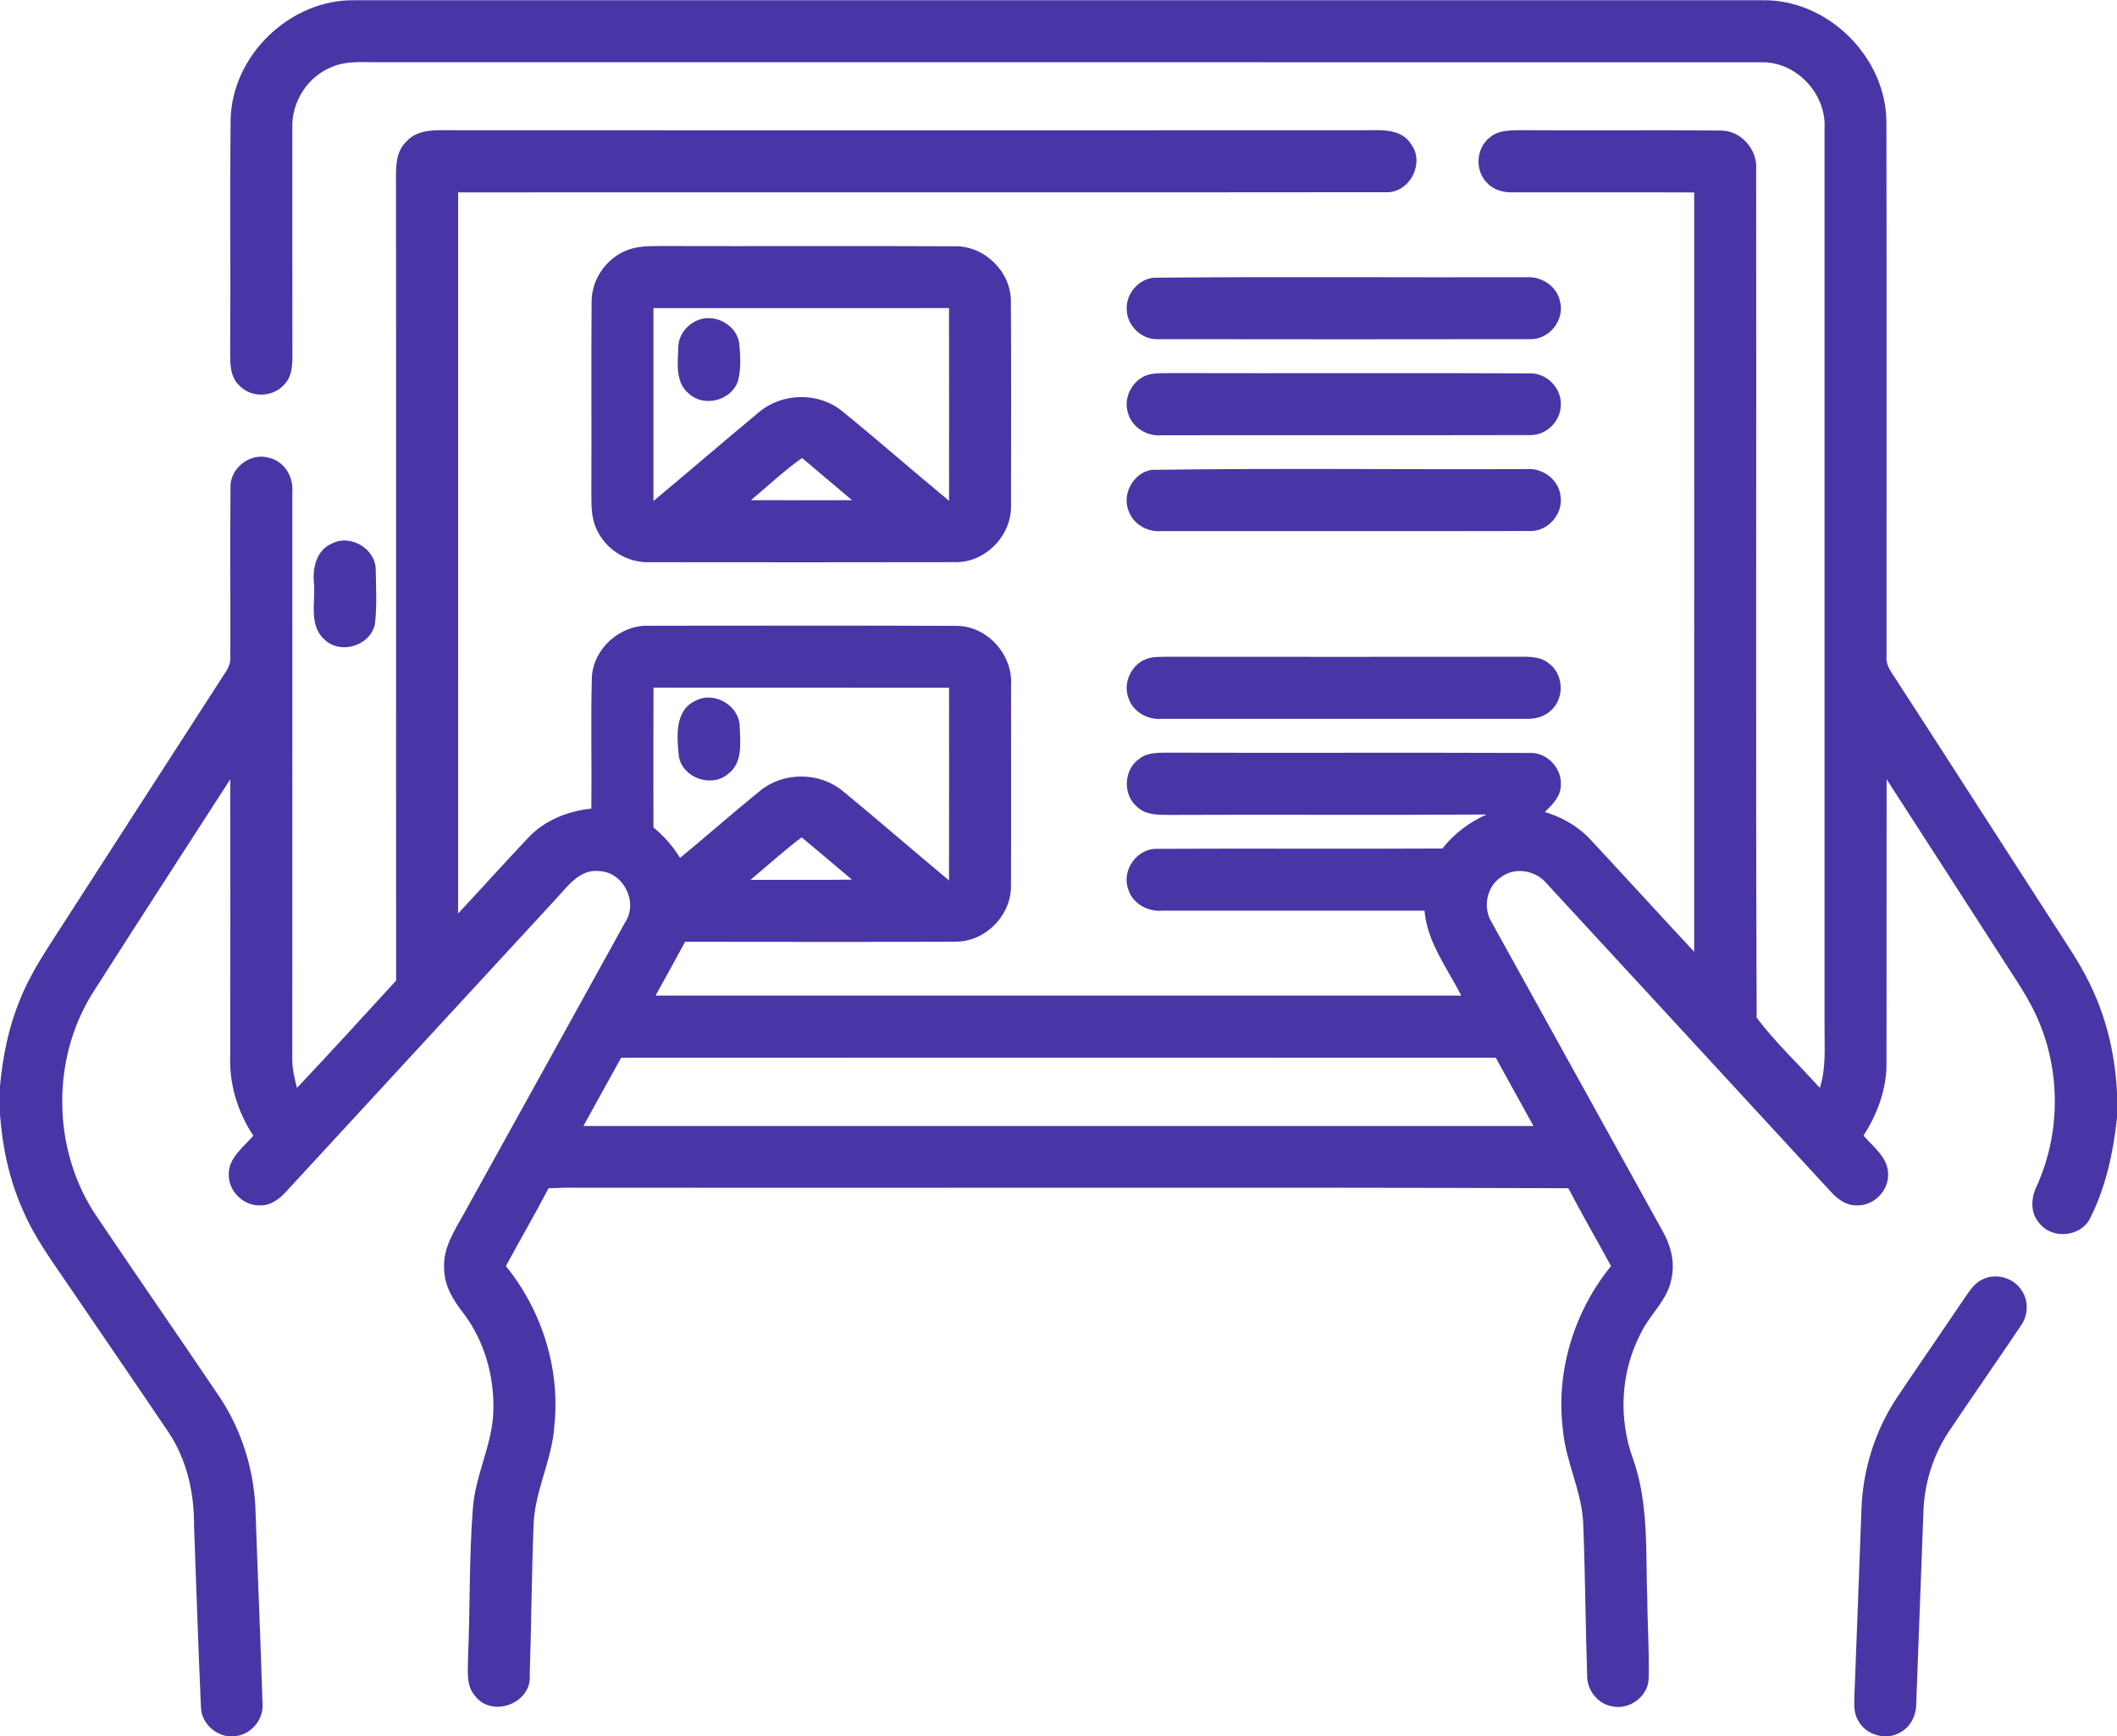
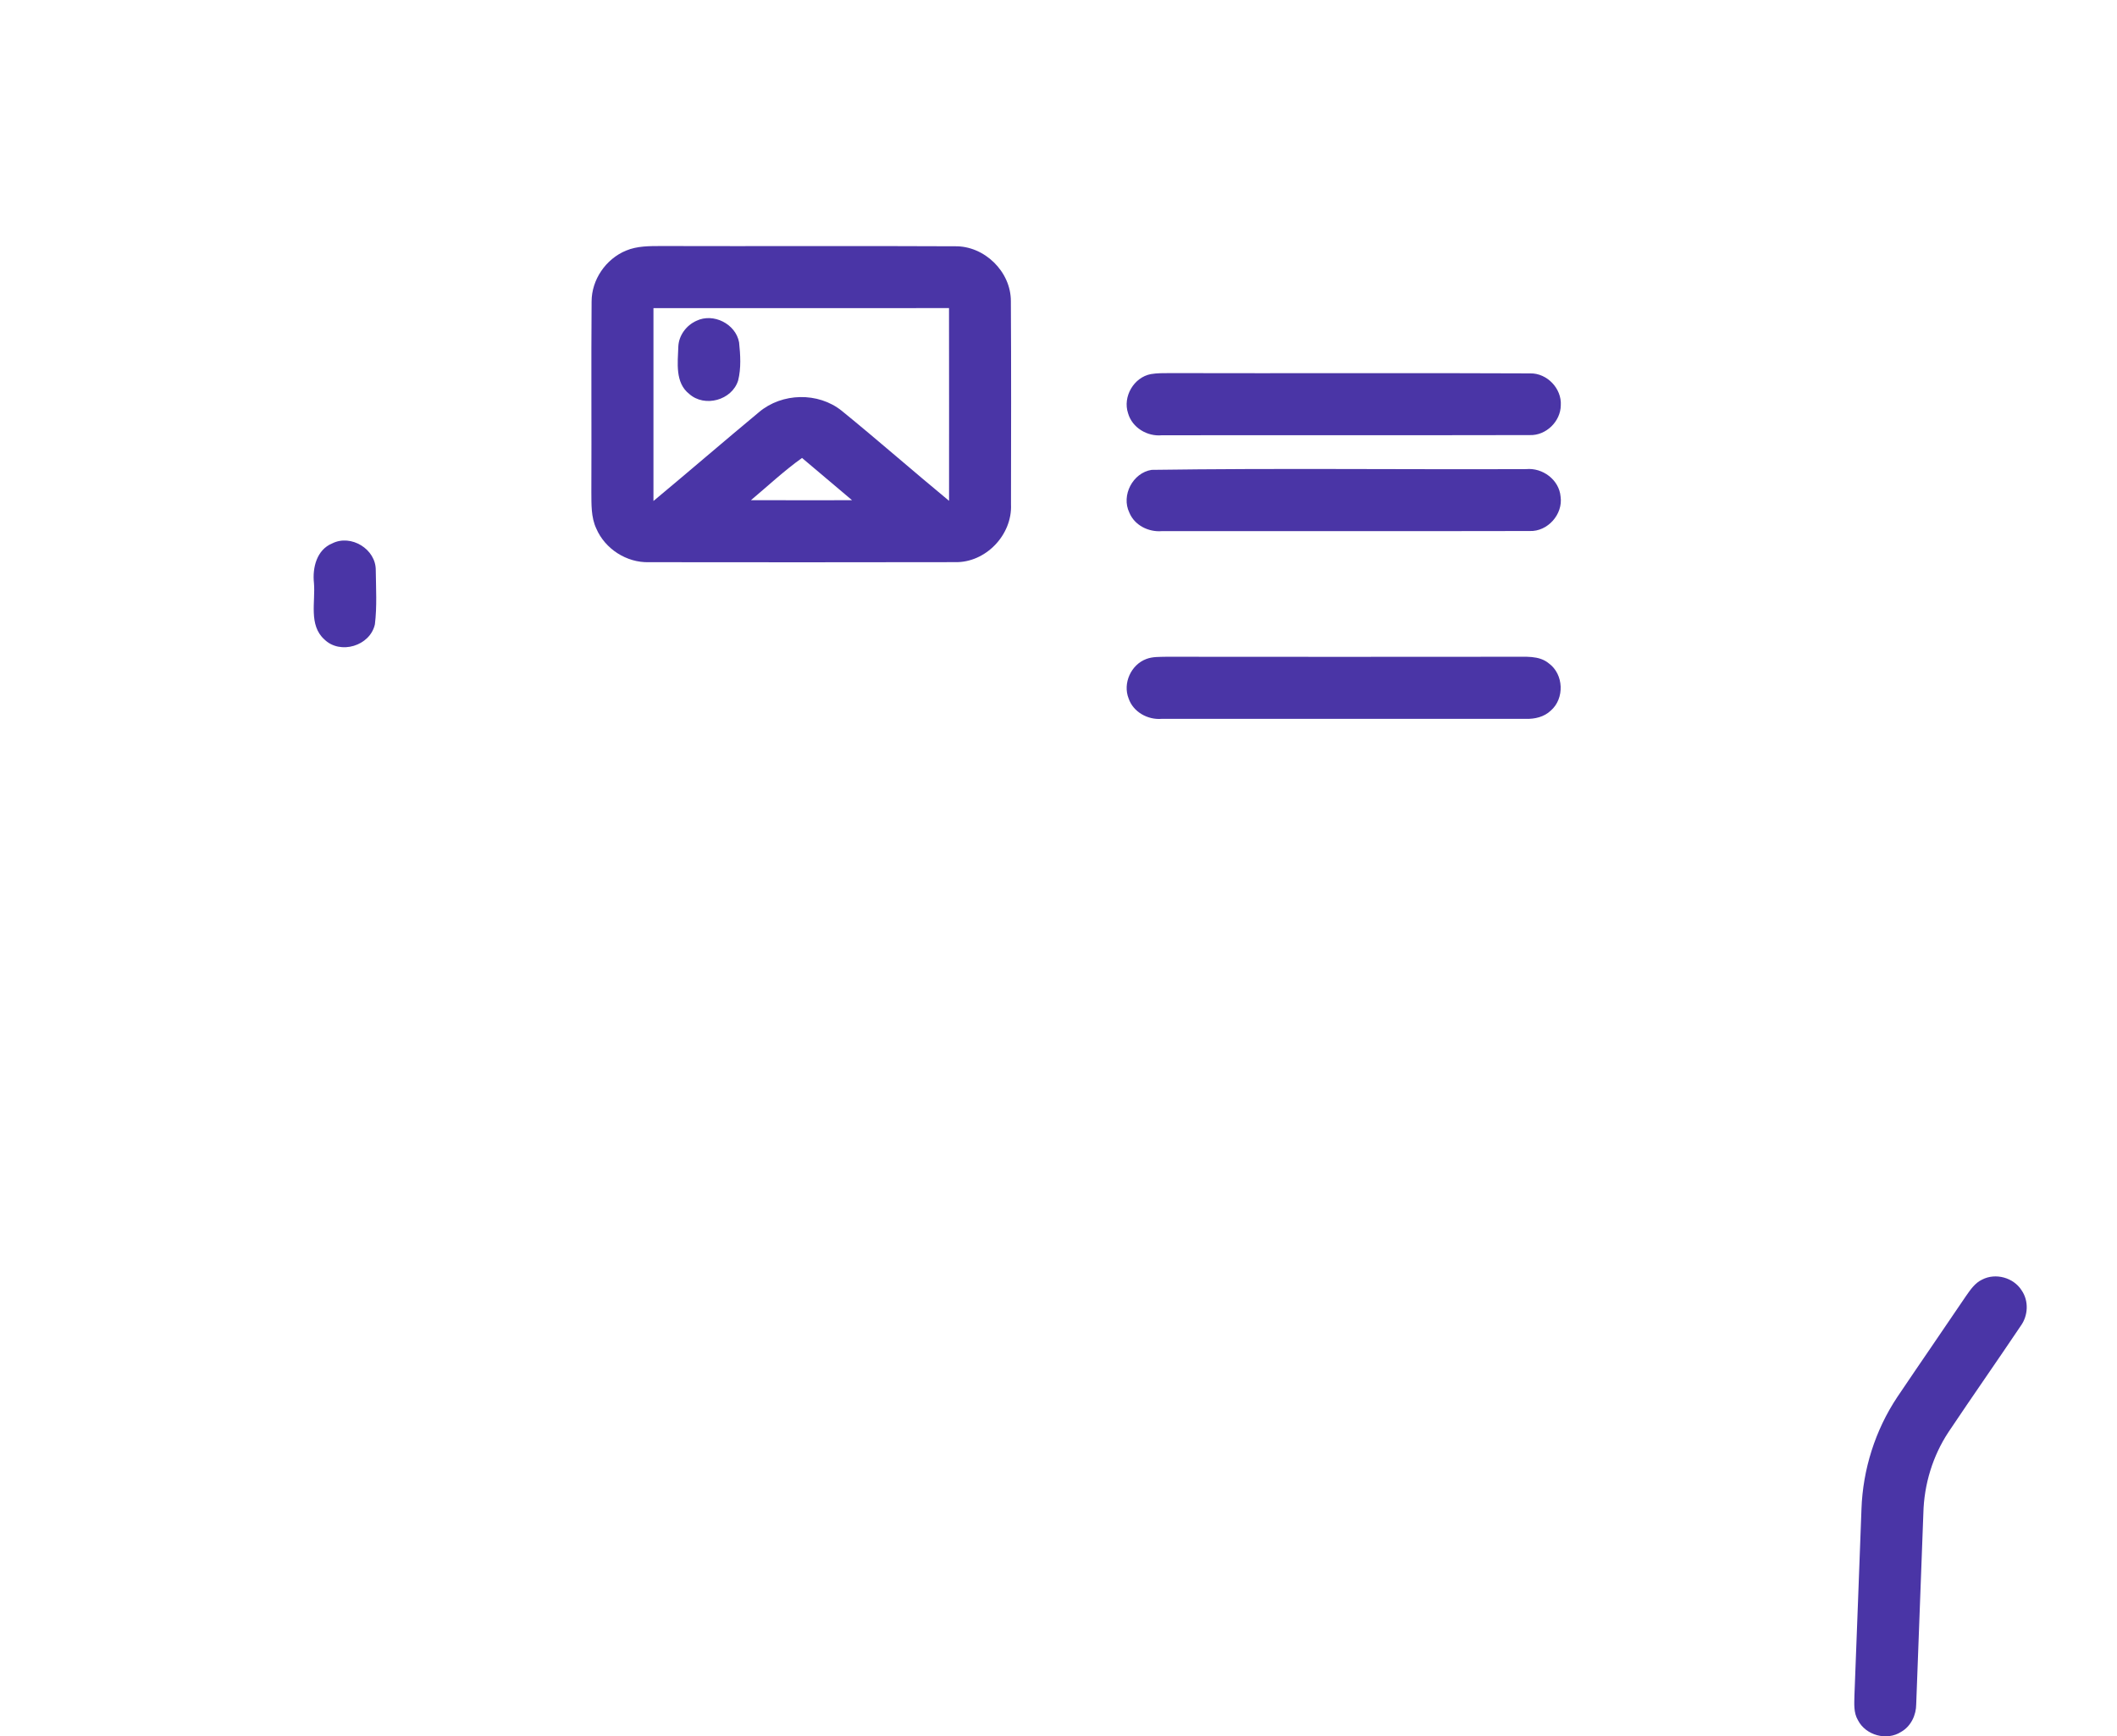
<svg xmlns="http://www.w3.org/2000/svg" xml:space="preserve" width="43.349mm" height="35.551mm" version="1.1" style="shape-rendering:geometricPrecision; text-rendering:geometricPrecision; image-rendering:optimizeQuality; fill-rule:evenodd; clip-rule:evenodd" viewBox="0 0 4334.92 3555.06">
  <defs>
    <style type="text/css">
   
    .fil0 {fill:#4a35a6;fill-rule:nonzero}
   
  </style>
  </defs>
  <g id="Capa_x0020_1">
    <g id="__x0023_000000ff">
      <g>
-         <path class="fil0" d="M472.26 245.77c2.12,-132.75 122.94,-248.49 255.61,-245.28 959.78,-0.17 1919.57,-0.17 2879.35,0 135.55,-3.21 257.04,117.61 255.52,252.99 0.68,364.06 0.17,728.22 0.25,1092.37 -1.18,19.9 13.72,35.05 23.2,51.14 105.5,162.64 209.98,325.88 315.22,488.69 29.8,46.91 62.31,92.46 84.75,143.52 29.72,65.44 45.38,136.73 48.77,208.44l0 50.72c-7.37,70.7 -22.69,141.48 -54.7,205.4 -18.37,38.86 -77.98,44.87 -104.14,10.92 -19.81,-21.67 -17.19,-53.42 -4.66,-77.97 46.15,-103.38 48.26,-225.22 5.51,-330.12 -19.05,-48.26 -49.45,-90.68 -77.13,-134.2 -79,-122.17 -157.48,-244.77 -236.65,-366.77 -0.34,193.29 0.09,386.59 -0.25,579.88 0.68,53.59 -18.29,105.16 -47.08,149.69 20.15,23.54 50.72,45.21 50.38,79.42 1.02,34.29 -30.14,64.94 -64.43,63.5 -21.34,0.5 -39.2,-12.87 -52.75,-27.86 -193.46,-210.23 -387.18,-420.11 -580.9,-630.09 -22.01,-27.51 -64.6,-36.07 -93.72,-14.73 -30.57,19.64 -38.86,63.5 -19.47,93.9 116.5,210.65 233.08,421.3 349.75,631.78 16.26,28.45 25.15,62.14 18.37,94.83 -6.94,45.55 -45.72,75.6 -64.26,115.99 -40.47,78.49 -45.12,173.4 -14.56,256.11 32.6,92.72 25.15,192.2 28.96,288.72 0.34,53.59 4.23,107.19 2.71,160.78 -1.36,35.65 -38.36,63.5 -73.07,56.64 -31.24,-4.4 -54.44,-34.46 -52.92,-65.61 -3.38,-101.6 -3.81,-203.29 -7.87,-304.8 -1.36,-67.15 -35.22,-127.77 -41.49,-194.06 -15.58,-119.8 22.1,-243.92 98.3,-337.31 -28.87,-53.26 -59.44,-105.67 -87.38,-159.43 -678.18,-2.37 -1356.52,-0.17 -2034.79,-1.1 -17.86,-0.25 -35.64,0.76 -53.42,1.1 -28.03,53.76 -58.59,106.17 -87.38,159.43 74.09,91.18 111.84,211.33 99.15,328.5 -4.75,69.35 -40.48,132.51 -42.42,202.27 -4.07,101.86 -4.49,203.88 -7.88,305.74 5.51,58.42 -77.38,90.17 -112.18,43.26 -18.88,-21.17 -14.05,-51.31 -14.14,-77.22 4.32,-101.94 2.03,-204.13 9.82,-305.9 4.83,-69.51 41.06,-132.67 42.08,-202.61 1.44,-69.51 -18.37,-140.29 -60.36,-196.17 -20.83,-26.58 -40.14,-56.73 -40.48,-91.78 -3.3,-43.01 22.02,-79.75 41.74,-115.65 109.65,-198.04 219.46,-395.9 328.76,-594.11 27.44,-41.15 -2.87,-102.7 -52.4,-105.07 -40.56,-5.08 -65.45,31.58 -89.58,57.4 -183.98,199.82 -368.39,399.21 -552.28,599.11 -13.38,14.81 -30.91,28.02 -51.9,27.94 -34.63,1.94 -66.38,-28.87 -65.36,-63.5 -0.43,-34.12 30.14,-55.71 50.29,-79.17 -32.6,-49.1 -50.13,-107.36 -47.25,-166.45 0.26,-187.88 0.17,-375.67 0.09,-563.46 -94.32,146.31 -189.23,292.36 -282.79,439.17 -84.41,136.06 -81.45,319.61 7.11,452.97 84.16,125.05 170.18,248.92 254.43,373.88 46.31,69.94 71.2,153.17 73.06,236.9 4.49,129.8 10.17,259.59 14.14,389.38 2.8,32.43 -22.77,63.59 -55.11,66.97 -35.23,5.42 -70.36,-23.87 -70.96,-59.52 -5.58,-123.53 -9.48,-247.22 -14.13,-370.84 0.5,-67.31 -14.57,-135.8 -52.58,-192.19 -65.7,-97.62 -132.59,-194.48 -198.63,-291.76 -35.65,-52.83 -74.51,-104.14 -99.48,-163.07 -27.44,-61.55 -41.74,-128.18 -46.66,-195.16l0 -59.01c5.76,-60.11 17.53,-119.97 40.81,-175.94 22.86,-58.16 59.19,-109.39 92.54,-161.8 105.25,-162.81 209.89,-326.05 315.3,-488.69 9.23,-15.83 23.97,-30.74 23.03,-50.29 0.43,-115.83 -0.76,-231.74 0.34,-347.56 -1.95,-39.79 39.71,-72.65 77.89,-61.89 31.5,6.6 51.4,38.69 48.69,69.85 -0.09,386.92 0.17,773.85 -0.09,1160.78 -0.25,20.4 4.66,40.3 9.57,59.94 68.41,-72.64 135.72,-146.3 203.11,-219.88 -0.5,-542.2 0.26,-1084.49 -0.33,-1626.7 0.25,-31.07 -3.47,-67.48 21.08,-91.1 24.97,-28.11 65.53,-22.95 99.31,-23.37 620.86,0.26 1241.64,0.34 1862.5,0 32.76,0 74.42,-4.32 94.99,27.52 30.32,38.69 -2.28,102.02 -51.39,99.4 -633.05,0.76 -1266.19,0 -1899.24,0.34 -0.17,492.25 -0.08,984.42 -0.08,1476.67 48,-51.39 94.99,-103.72 143.25,-154.86 33.53,-36.06 81.28,-54.94 129.63,-60.03 1.01,-89.32 -1.36,-178.64 1.01,-267.97 2.37,-59.26 57.83,-108.62 116.76,-106.42 209.38,-0.09 418.84,-0.59 628.14,0.25 64.35,-1.01 118.36,59.44 113.45,122.94 -0.08,135.89 0.51,271.78 -0.17,407.67 1.78,61.55 -52.49,116.84 -114.13,115.99 -184.32,0.77 -368.63,0.59 -552.95,0.09 -19.9,36.91 -40.39,73.57 -60.63,110.32 550,0.17 1099.91,0.17 1649.9,0 -28.78,-56.22 -69.68,-108.8 -75.35,-173.82 -179.16,0 -358.31,0.17 -537.38,0 -30.06,2.37 -61.47,-15.24 -69.68,-45.21 -13.38,-38.7 19.39,-83.32 60.37,-81.46 194.39,-1.01 388.87,0.43 583.27,-0.67 23.95,-30.4 55.2,-53.85 90.5,-69.6 -216.15,1.53 -432.22,-0.17 -648.37,0.85 -23.63,-0.17 -50.55,0.59 -68.41,-17.7 -28.45,-24.8 -25.91,-74.59 4.74,-96.52 15.41,-12.95 36.4,-13.12 55.45,-13.29 248.58,0.76 497.17,-0.42 745.75,0.59 35.05,-1.1 65.44,31.58 62.91,66.38 -0.18,23.03 -17.45,39.71 -32.77,54.53 35.9,10.84 69.25,29.97 94.66,57.83 70.61,75.86 140.46,152.56 211.15,228.43 0.17,-518.25 -0.08,-1036.58 0.09,-1554.82 -123.61,-0.51 -247.23,-0.09 -370.84,-0.17 -19.3,0.5 -39.71,-4.49 -53.09,-19.22 -25.57,-24.89 -23.11,-71.04 5.08,-92.97 17.7,-15.83 42.93,-14.65 65.2,-15.15 135.46,1.01 270.93,-0.68 406.4,0.76 42.16,-1.19 77.21,38.27 74.08,79.76 0.85,578.86 -1.19,1157.81 1.02,1736.68 38.43,51.39 86.52,95.84 129.37,143.93 13.29,-41.31 9.31,-84.92 9.65,-127.59 0,-612.48 0,-1224.96 0,-1837.44 3.81,-70.78 -57.83,-136.56 -129.12,-135.12 -942.59,-0.26 -1885.18,0 -2827.86,-0.17 -33.28,0.59 -68.24,-3.9 -99.66,9.82 -49.52,19.47 -82.63,71.62 -80.85,124.71 0.08,155.28 -0.17,310.73 0.17,466.09 0.08,20.15 -0.93,42.42 -15.58,58.08 -22.61,27.86 -69.26,29.47 -93.47,2.88 -19.14,-17.86 -18.29,-45.63 -18.38,-69.68 1.1,-157.82 -0.67,-315.64 0.93,-473.46l0 0zm865.89 1162.23c-0.34,95.41 -0.17,190.83 -0.08,286.25 21.42,17.7 40.04,38.53 54.44,62.4 55.37,-45.55 109.13,-93.13 164.84,-138.26 47.58,-38.35 120.91,-37.76 168.07,1.02 73.23,60.28 144.94,122.6 217.84,183.39 0.26,-131.58 0.09,-263.15 0.09,-394.64 -201.76,-0.16 -403.44,0.09 -605.2,-0.16l0 0zm198.63 393.53c69.26,-0.26 138.51,0.5 207.77,-0.43 -34.46,-28.7 -68.41,-58.16 -103.12,-86.61 -36.24,27.35 -69.85,57.91 -104.65,87.04l0 0zm-264.92 364.23c-25.66,46.57 -51.56,93.13 -77.22,139.79 648.46,0.08 1296.92,0.08 1945.39,0 -25.57,-46.74 -51.65,-93.14 -77.22,-139.79 -596.98,-0.34 -1193.97,-0.25 -1790.95,0z" />
-       </g>
+         </g>
      <g>
        <path class="fil0" d="M1281.85 513.15c23.03,-9.73 48.43,-9.31 72.98,-9.4 200.07,0.6 400.14,-0.51 600.12,0.51 60.62,-1.35 115.23,51.9 114.97,112.52 0.85,138.69 0.43,277.37 0.26,416.06 2.88,62.31 -51.82,119.63 -114.47,118.19 -208.96,0.51 -418,0.25 -626.96,0.09 -45.55,1.35 -89.83,-27.1 -107.78,-68.92 -10.92,-23.29 -9.82,-49.7 -10.07,-74.76 0.59,-129.97 -0.51,-259.93 0.5,-389.9 -0.08,-44.78 29.13,-87.37 70.45,-104.39l0 0zm56.22 117.77c-0.09,131.66 -0.09,263.23 0,394.89 72.38,-60.2 143.67,-121.75 216.15,-181.95 47.08,-39.79 121.07,-41.49 169.33,-2.79 74.17,60.36 146.05,123.52 219.8,184.4 0,-131.57 0.17,-263.06 -0.09,-394.63 -201.76,0.08 -403.52,0 -605.19,0.08l0 0zm199.64 393.19c69,0.34 138.01,0.09 207.01,0.09 -34.12,-28.95 -68.33,-57.66 -102.45,-86.53 -36.83,26.33 -69.93,57.4 -104.56,86.44z" />
      </g>
-       <path class="fil0" d="M2362.7 568.61c253.92,-2.29 507.92,-0.34 761.83,-0.93 31.75,-2.8 64.35,18.62 70.19,50.8 9.14,37.51 -23.28,77.55 -61.89,75.94 -254.26,0.34 -508.51,0.43 -762.68,0 -32.77,1.02 -62.48,-27.68 -62.9,-60.36 -2.21,-31.92 23.53,-62.57 55.45,-65.45z" />
      <path class="fil0" d="M1426.12 656.83c34.71,-16.68 80.43,6.35 87.29,44.2 2.71,25.74 4.4,52.74 -1.95,78.06 -12.7,40.55 -68.75,55.71 -100.24,27.43 -29.13,-22.94 -23.37,-63.58 -22.27,-96.26 0.68,-23.12 16.34,-44.2 37.17,-53.43z" />
      <path class="fil0" d="M2356.61 765.97c12.95,-2.21 26.07,-1.95 39.2,-2.03 245.95,0.67 491.99,-0.6 737.95,0.59 34.2,-0.51 64.35,31.07 62.23,65.28 -0.34,33.02 -30.14,62.14 -63.25,61.04 -251.12,0.59 -502.15,0 -753.27,0.34 -30.15,3.05 -61.22,-15.41 -69.6,-45.13 -11.26,-33.78 11.77,-73.49 46.74,-80.09z" />
      <path class="fil0" d="M2358.13 962.06c255.35,-3.65 511.13,-0.51 766.74,-1.53 33.7,-3.3 67.73,21.68 70.7,56.3 5.25,36.24 -26.59,71.97 -63.33,70.45 -251.04,0.59 -502.16,0 -753.28,0.25 -27.27,2.2 -55.88,-12.02 -66.47,-38.01 -17.01,-35.14 7.03,-81.45 45.64,-87.46z" />
      <path class="fil0" d="M680.21 1112.68c38.52,-19.56 89.74,11.68 89.23,54.95 0.43,36.83 2.71,74.08 -1.77,110.65 -9.74,44.37 -71.04,62.91 -103.55,30.91 -32.43,-29.3 -17.95,-77.05 -21.25,-115.4 -3.39,-31.25 5.59,-68.07 37.34,-81.11z" />
      <path class="fil0" d="M2347.12 1349.4c12.96,-5.07 27.18,-4.23 40.9,-4.65 236.81,0.25 473.71,0.25 710.52,0 24.55,0.51 52.66,-3.39 73.06,13.63 30.57,22.27 32.43,72.05 3.82,96.69 -13.64,13.04 -32.77,17.36 -51.06,16.85 -248.58,0 -497.25,0 -745.83,0 -28.44,2.28 -58.08,-14.06 -67.48,-41.74 -12.36,-30.99 4.91,-69.17 36.07,-80.78z" />
-       <path class="fil0" d="M1425.44 1434.24c38.7,-19.73 89.92,11.86 89.33,55.29 1.35,32.43 5.84,72.9 -23.71,95 -33.78,29.21 -93.3,8.55 -100.92,-35.73 -4.32,-39.8 -9.23,-95.26 35.3,-114.56z" />
      <path class="fil0" d="M4058.74 2620.08c27.6,-14.39 64.43,-4.14 80.94,22.1 14.9,21.59 13.38,51.65 -1.86,72.65 -48.85,72.73 -99.14,144.44 -147.83,217.25 -32.42,49.02 -50.12,107.27 -51.56,165.95 -4.99,130.38 -9.65,260.77 -14.65,391.16 0,22.52 -10.75,45.46 -30.81,56.89 -29.3,19.05 -72.56,7.2 -88.4,-23.7 -9.31,-15.5 -7.62,-33.95 -7.28,-51.14 5.17,-127.09 9.4,-254.25 14.39,-381.34 2.8,-81.2 28.2,-161.46 73.24,-229.19 46.57,-69.18 94.07,-137.76 140.72,-206.93 9.06,-12.87 18.37,-26.84 33.1,-33.7z" />
    </g>
  </g>
</svg>